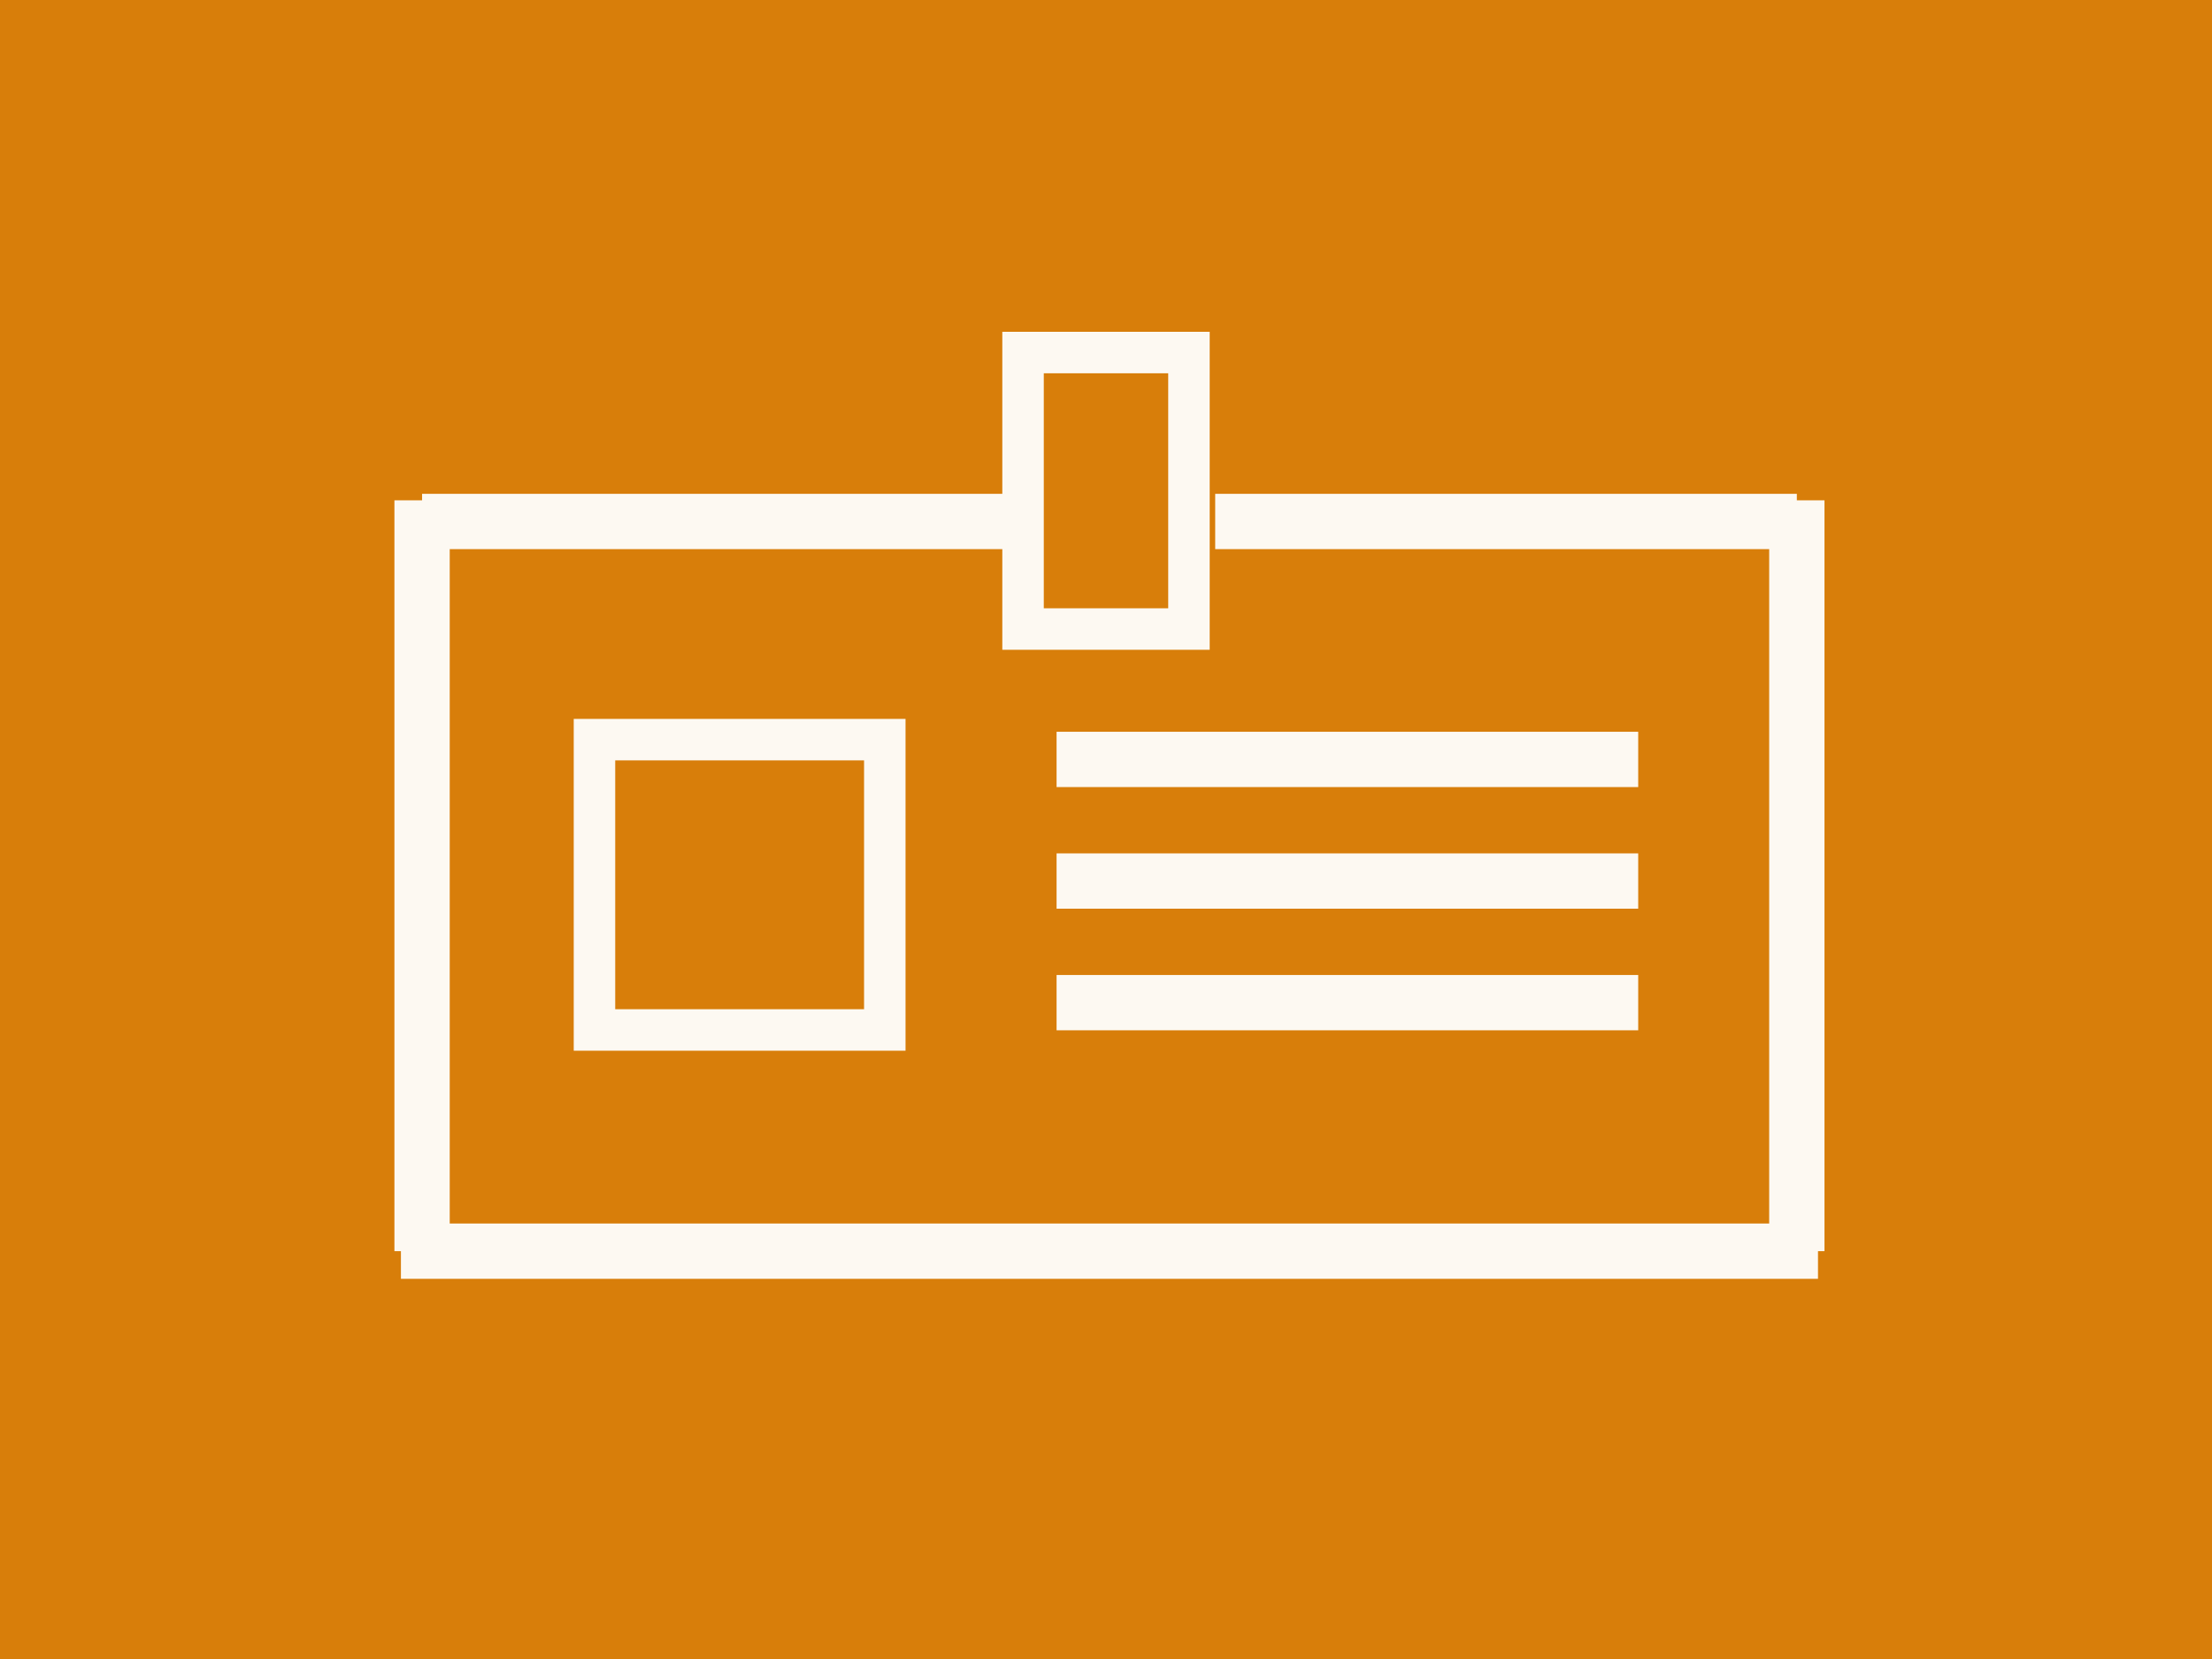
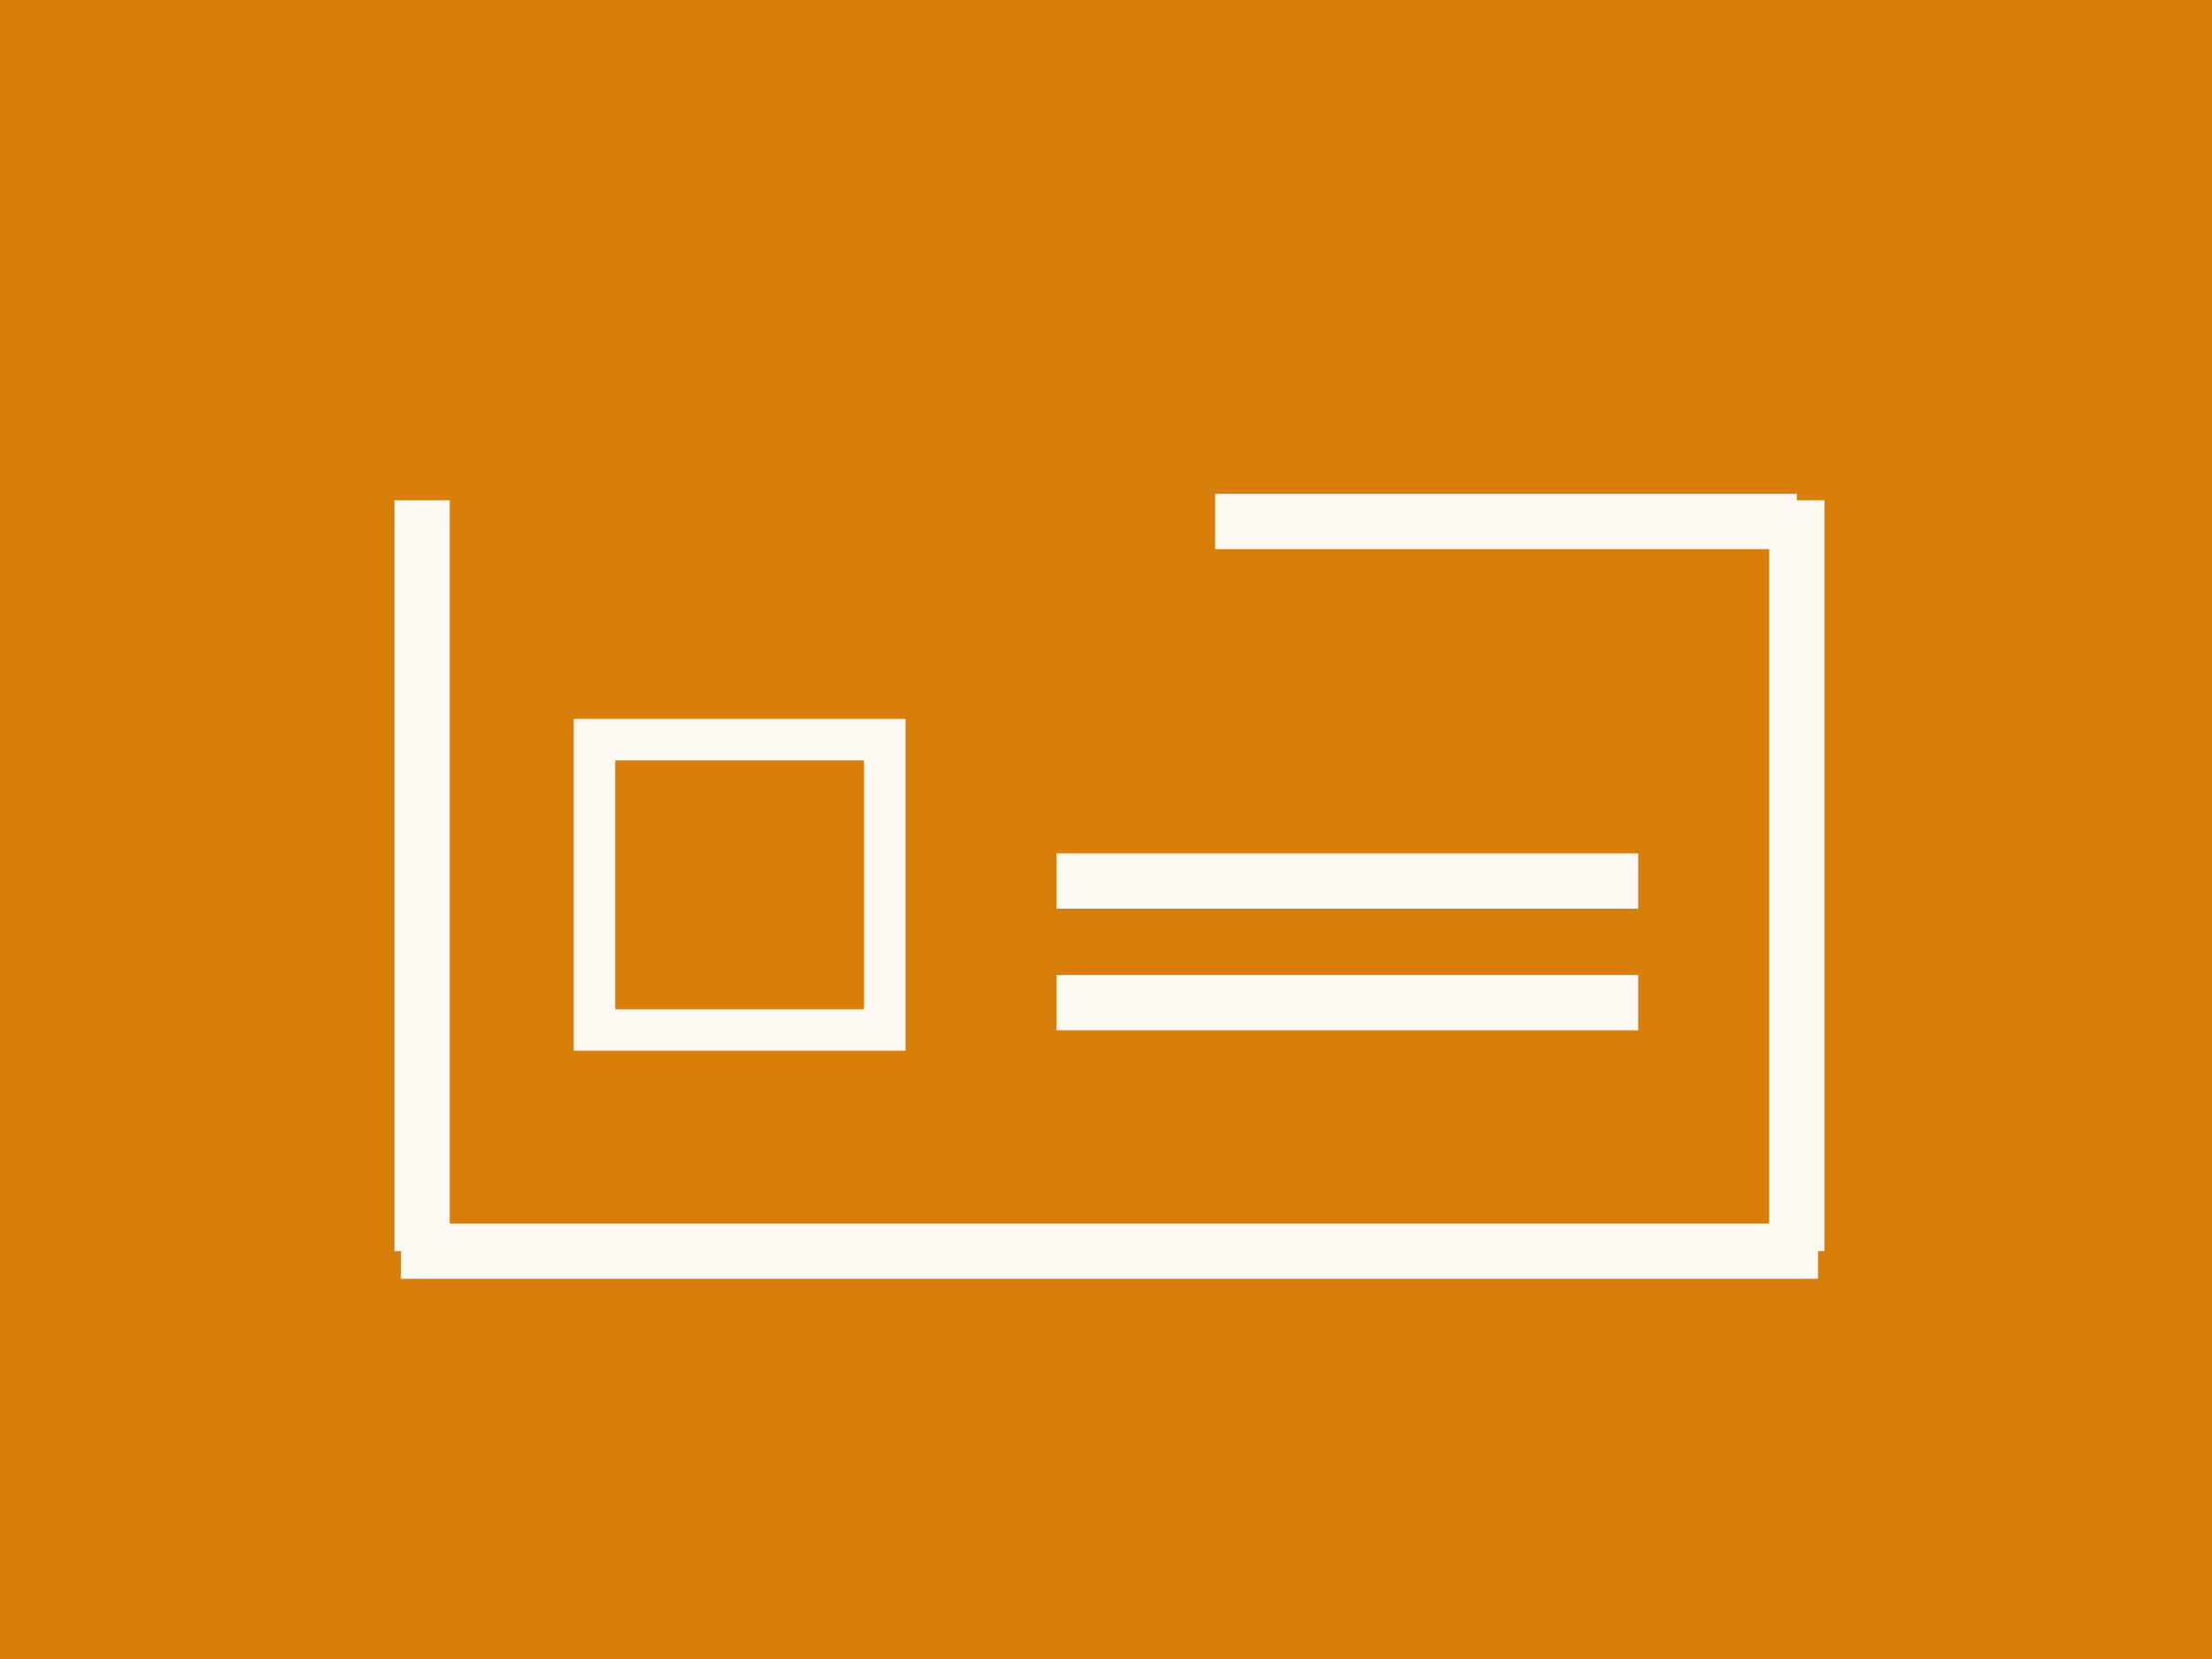
<svg xmlns="http://www.w3.org/2000/svg" width="160" height="120">
  <g data-name="グループ 3391">
    <path data-name="長方形 24977" fill="#d87e0a" d="M0 0h160v120H0z" />
    <g data-name="グループ 3390" fill="#fdf9f2">
-       <path data-name="長方形 24975" d="M75.5 27v17h9V27h-9m-3-3h15v23h-15z" />
-       <path data-name="線 1057" d="M72.601 39.72H30.53v-4h42.071z" />
      <path data-name="線 1058" d="M129.97 39.72H87.899v-4h42.071z" />
      <path data-name="線 1060" d="M131.97 90.5h-4V36.19h4z" />
      <path data-name="線 1061" d="M131.5 92.5H29v-4h102.5z" />
      <path data-name="長方形 24976" d="M44.5 55v18h18V55h-18m-3-3h24v24h-24z" />
      <g data-name="グループ 3388">
-         <path data-name="線 1062" d="M118.496 56.931H76.425v-4h42.071z" />
        <path data-name="線 1063" d="M118.496 65.728H76.425v-4h42.071z" />
        <path data-name="線 1064" d="M118.496 74.524H76.425v-4h42.071z" />
      </g>
      <path data-name="線 1059" d="M32.53 90.5h-4V36.19h4z" />
    </g>
  </g>
</svg>